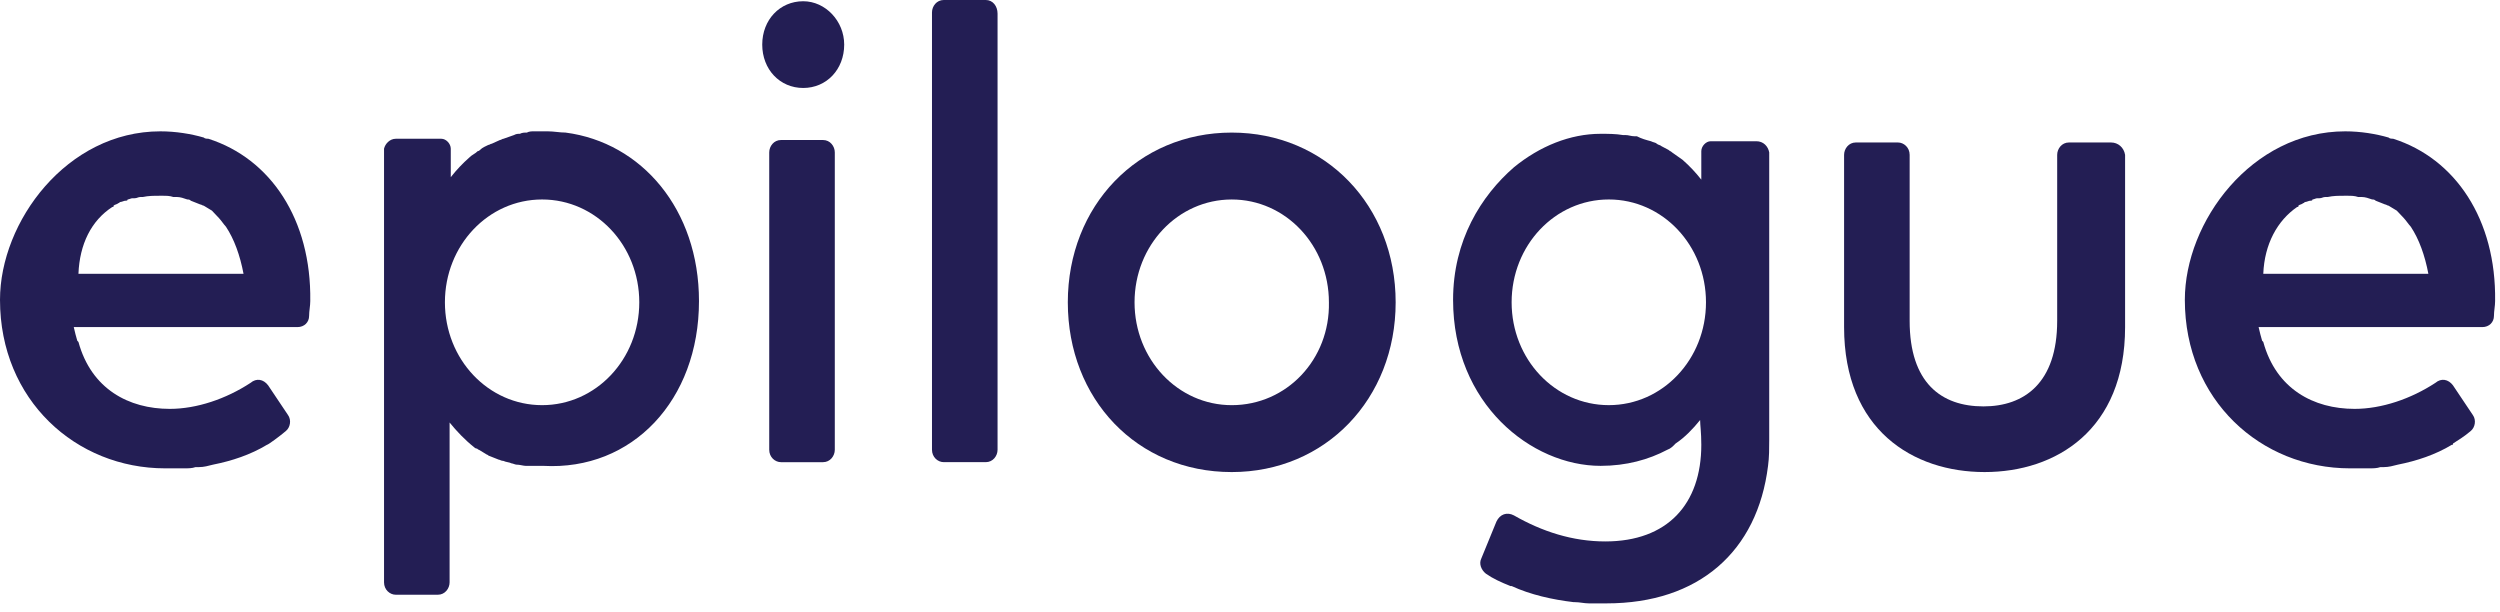
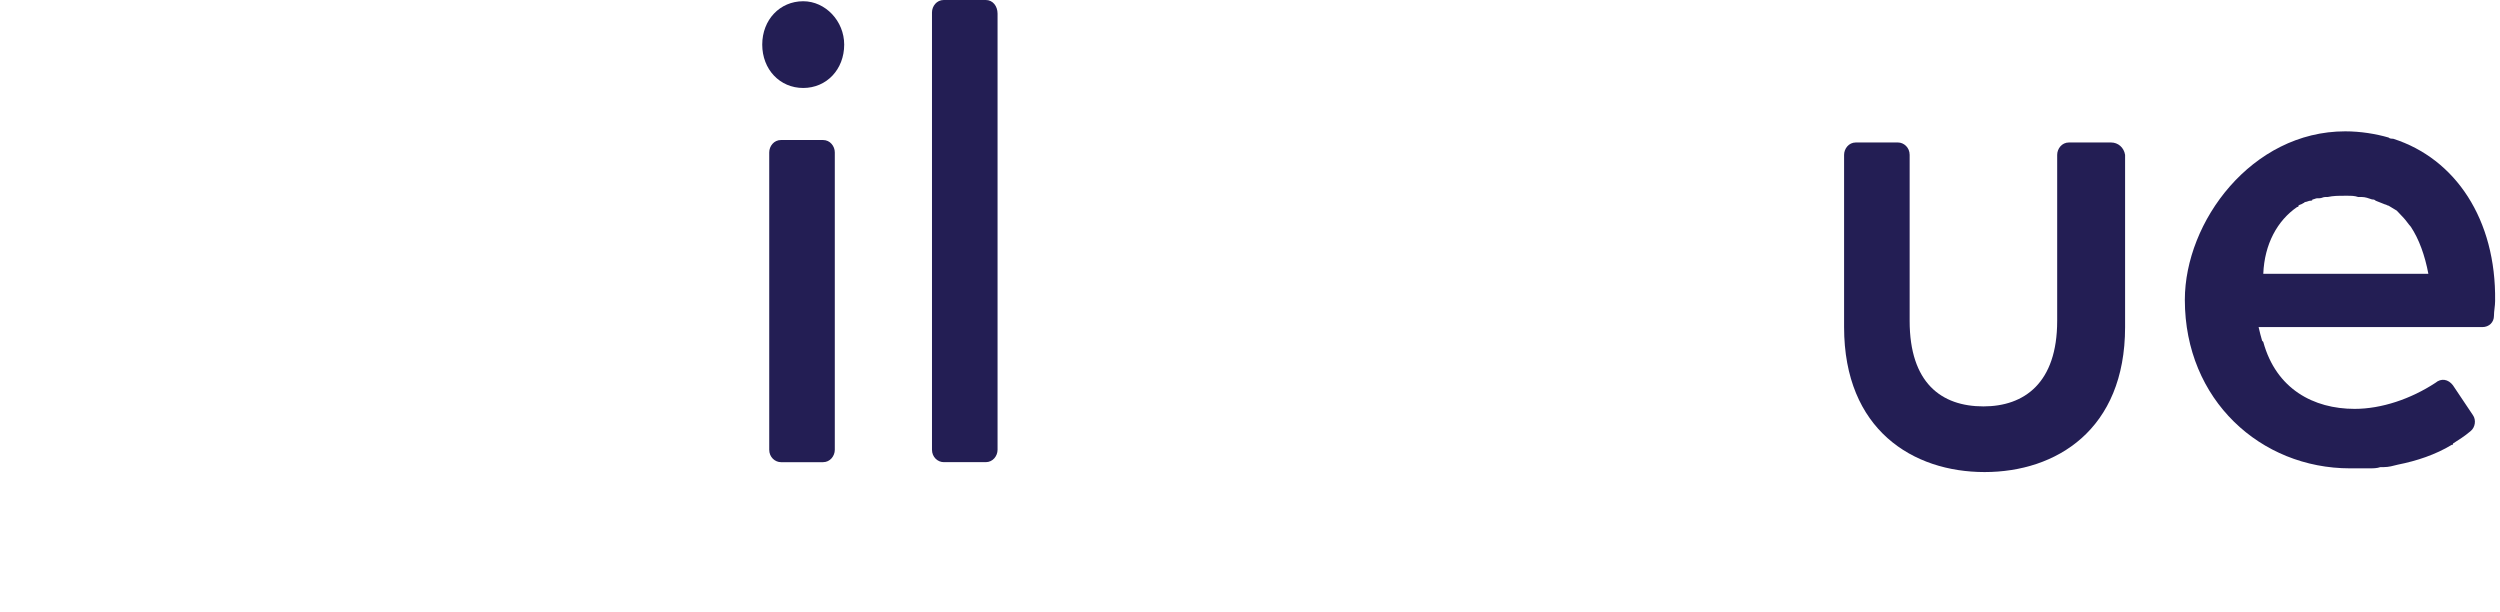
<svg xmlns="http://www.w3.org/2000/svg" fill="none" height="100%" overflow="visible" preserveAspectRatio="none" style="display: block;" viewBox="0 0 249 61" width="100%">
  <g id="logo">
-     <path d="M20.758 13.821C20.641 13.821 20.408 13.821 20.291 13.698C19.009 13.328 17.492 13.081 15.976 13.081C6.647 13.081 0 22.09 0 29.864C0 39.86 7.58 46.647 16.443 46.647C16.909 46.647 17.492 46.647 17.959 46.647C18.076 46.647 18.192 46.647 18.309 46.647C18.775 46.647 19.125 46.647 19.475 46.524C19.591 46.524 19.708 46.524 19.825 46.524C20.291 46.524 20.758 46.4 21.224 46.277C23.09 45.907 24.956 45.29 26.589 44.303C26.705 44.303 27.871 43.439 28.454 42.945C28.921 42.575 29.037 41.834 28.688 41.341L26.705 38.379C26.239 37.762 25.539 37.639 24.956 38.132C22.507 39.736 19.591 40.724 16.909 40.724C12.828 40.724 9.096 38.749 7.813 34.06C7.813 34.06 7.813 34.06 7.697 33.936C7.58 33.566 7.463 33.073 7.347 32.579C7.813 32.579 8.28 32.579 8.863 32.579H29.62C30.32 32.579 30.787 32.085 30.787 31.468C30.787 30.975 30.903 30.481 30.903 29.987C31.02 21.843 26.938 15.796 20.758 13.821ZM11.195 20.609C11.312 20.609 11.312 20.609 11.312 20.485C11.428 20.362 11.662 20.362 11.778 20.238C11.895 20.238 11.895 20.115 12.011 20.115C12.128 20.115 12.361 19.992 12.478 19.992C12.595 19.992 12.711 19.991 12.711 19.868C12.828 19.868 13.061 19.745 13.178 19.745C13.294 19.745 13.294 19.745 13.411 19.745C13.644 19.745 13.761 19.621 13.994 19.621C14.111 19.621 14.111 19.621 14.227 19.621C14.81 19.498 15.277 19.498 15.976 19.498C16.093 19.498 16.093 19.498 16.21 19.498C16.559 19.498 16.909 19.498 17.259 19.621C17.376 19.621 17.492 19.621 17.609 19.621C17.959 19.621 18.309 19.745 18.659 19.868C18.775 19.868 18.892 19.868 19.009 19.992C19.358 20.115 19.591 20.238 19.941 20.362C20.058 20.362 20.175 20.485 20.291 20.485C20.524 20.609 20.874 20.855 21.108 20.979C21.224 21.102 21.341 21.226 21.457 21.349C21.574 21.472 21.691 21.596 21.807 21.719C22.04 21.966 22.274 22.336 22.507 22.583C23.323 23.817 23.906 25.421 24.256 27.273C24.14 27.273 23.906 27.273 23.79 27.273H8.396C8.163 27.273 7.93 27.273 7.813 27.273C7.93 24.311 9.096 21.966 11.195 20.609Z" fill="#231E54" id="Vector" />
    <path d="M238.368 13.821C238.251 13.821 238.018 13.821 237.901 13.698C236.619 13.328 235.103 13.081 233.587 13.081C224.257 13.081 217.61 22.09 217.61 29.864C217.61 39.86 225.19 46.647 234.053 46.647C234.519 46.647 235.103 46.647 235.569 46.647C235.686 46.647 235.802 46.647 235.919 46.647C236.385 46.647 236.735 46.647 237.085 46.524C237.202 46.524 237.318 46.524 237.435 46.524C237.901 46.524 238.368 46.4 238.834 46.277C240.7 45.907 242.566 45.29 244.199 44.303C244.315 44.303 244.315 44.303 244.315 44.179C244.898 43.809 245.481 43.439 246.064 42.945C246.531 42.575 246.648 41.834 246.298 41.341L244.315 38.379C243.849 37.762 243.149 37.639 242.566 38.132C240.117 39.736 237.202 40.724 234.519 40.724C230.438 40.724 226.706 38.749 225.423 34.06C225.423 34.06 225.423 34.06 225.307 33.936C225.19 33.566 225.074 33.073 224.957 32.579C225.423 32.579 225.89 32.579 226.473 32.579H247.231C247.93 32.579 248.397 32.085 248.397 31.468C248.397 30.975 248.513 30.481 248.513 29.987C248.63 21.843 244.548 15.796 238.368 13.821ZM228.805 20.609C228.922 20.609 228.922 20.609 228.922 20.485C229.039 20.362 229.272 20.362 229.388 20.238C229.505 20.238 229.505 20.115 229.622 20.115C229.738 20.115 229.972 19.992 230.088 19.992C230.205 19.992 230.321 19.991 230.321 19.868C230.438 19.868 230.671 19.745 230.788 19.745C230.904 19.745 230.904 19.745 231.021 19.745C231.254 19.745 231.371 19.621 231.604 19.621C231.721 19.621 231.721 19.621 231.837 19.621C232.42 19.498 232.887 19.498 233.587 19.498C233.703 19.498 233.703 19.498 233.82 19.498C234.17 19.498 234.52 19.498 234.869 19.621C234.986 19.621 235.103 19.621 235.219 19.621C235.569 19.621 235.919 19.745 236.269 19.868C236.385 19.868 236.502 19.868 236.619 19.992C236.968 20.115 237.202 20.238 237.551 20.362C237.668 20.362 237.785 20.485 237.901 20.485C238.135 20.609 238.484 20.855 238.718 20.979C238.834 21.102 238.951 21.226 239.068 21.349C239.184 21.472 239.301 21.596 239.417 21.719C239.651 21.966 239.884 22.336 240.117 22.583C240.933 23.817 241.516 25.421 241.866 27.273C241.75 27.273 241.516 27.273 241.4 27.273H226.007C225.773 27.273 225.54 27.273 225.423 27.273C225.54 24.311 226.823 21.966 228.805 20.609Z" fill="#231E54" id="Vector_2" />
    <path d="M81.98 13.946H77.781C77.082 13.946 76.615 14.563 76.615 15.18V44.798C76.615 45.538 77.198 46.032 77.781 46.032H81.98C82.679 46.032 83.146 45.415 83.146 44.798V15.18C83.146 14.563 82.679 13.946 81.98 13.946Z" fill="#231E54" id="Vector_3" />
    <path d="M98.191 -5.04782e-06H93.993C93.293 -5.04782e-06 92.826 0.617 92.826 1.234V44.796C92.826 45.537 93.409 46.03 93.993 46.03H98.191C98.89 46.03 99.357 45.413 99.357 44.796V1.357C99.357 0.617 98.89 -5.04782e-06 98.191 -5.04782e-06Z" fill="#231E54" id="Vector_4" />
    <path d="M210.26 14.191H206.061C205.362 14.191 204.895 14.809 204.895 15.425V31.962C204.895 38.132 201.63 40.477 197.548 40.477C193.35 40.477 190.201 38.132 190.201 31.962V15.425C190.201 14.685 189.618 14.191 189.035 14.191H184.837C184.137 14.191 183.671 14.809 183.671 15.425V32.579C183.671 42.822 190.551 47.017 197.665 47.017C204.779 47.017 211.659 42.822 211.659 32.579V15.425C211.542 14.685 210.959 14.191 210.26 14.191Z" fill="#231E54" id="Vector_5" />
-     <path d="M122.68 13.205C113.351 13.205 106.354 20.486 106.354 30.112C106.354 39.737 113.235 47.018 122.68 47.018C132.01 47.018 139.007 39.737 139.007 30.112C139.007 20.486 132.01 13.205 122.68 13.205ZM122.68 40.354C117.316 40.354 113.001 35.788 113.001 30.112C113.001 24.435 117.316 19.869 122.68 19.869C128.045 19.869 132.36 24.435 132.36 30.112C132.476 35.788 128.161 40.354 122.68 40.354Z" fill="#231E54" id="Vector_6" />
    <path d="M80 0.124C77.668 0.124 75.919 1.975 75.919 4.443C75.919 6.911 77.668 8.762 80 8.762C82.332 8.762 84.082 6.911 84.082 4.443C84.082 2.098 82.216 0.124 80 0.124Z" fill="#231E54" id="Vector_7" />
-     <path d="M174.931 14.067H170.383C169.916 14.067 169.45 14.561 169.45 15.054V17.152C169.45 17.399 169.45 17.646 169.45 17.893C168.867 17.152 168.284 16.535 167.584 15.918C167.234 15.671 166.884 15.425 166.535 15.178C166.418 15.054 166.301 15.054 166.185 14.931C165.951 14.807 165.718 14.684 165.485 14.561C165.368 14.437 165.135 14.437 165.018 14.314C164.902 14.191 164.669 14.191 164.435 14.067C163.969 13.944 163.503 13.82 163.036 13.573C162.919 13.573 162.803 13.573 162.803 13.573C162.453 13.573 162.22 13.45 161.87 13.45C161.753 13.45 161.637 13.45 161.637 13.45C160.937 13.327 160.121 13.327 159.421 13.327C156.389 13.327 153.357 14.561 150.791 16.659C147.526 19.497 144.727 23.94 144.727 29.863C144.727 40.229 152.54 46.399 159.421 46.399C161.986 46.399 164.202 45.782 166.068 44.795C166.418 44.672 166.651 44.425 166.884 44.178C167.817 43.561 168.634 42.697 169.333 41.833C169.333 42.327 169.45 43.067 169.45 44.301C169.45 50.225 166.068 53.927 159.887 53.927C156.622 53.927 153.59 52.94 150.791 51.336C150.092 50.965 149.392 51.212 149.042 51.953L147.526 55.655C147.293 56.148 147.526 56.766 147.993 57.136C148.692 57.629 149.509 57.999 150.441 58.37C150.441 58.37 150.441 58.37 150.558 58.37C152.424 59.234 154.64 59.727 156.739 59.974C156.739 59.974 156.739 59.974 156.855 59.974C157.322 59.974 157.788 60.097 158.255 60.097C158.371 60.097 158.371 60.097 158.488 60.097C158.954 60.097 159.421 60.097 160.004 60.097C169.217 60.097 175.047 54.914 176.097 46.399C176.214 45.535 176.214 44.672 176.214 43.808V15.301V15.178C176.097 14.561 175.631 14.067 174.931 14.067ZM160.237 40.352C154.873 40.352 150.558 35.786 150.558 30.11C150.558 24.433 154.873 19.867 160.237 19.867C165.602 19.867 169.916 24.433 169.916 30.11C169.916 35.786 165.602 40.352 160.237 40.352Z" fill="#231E54" id="Vector_8" />
-     <path d="M69.619 29.987C69.619 20.855 63.905 14.191 56.325 13.204C55.742 13.204 55.159 13.081 54.576 13.081C54.343 13.081 54.226 13.081 53.993 13.081C53.76 13.081 53.526 13.081 53.176 13.081C52.943 13.081 52.71 13.081 52.477 13.204C52.244 13.204 52.01 13.204 51.777 13.328C51.544 13.328 51.427 13.328 51.194 13.451C50.844 13.574 50.494 13.698 50.145 13.821C50.028 13.821 49.911 13.945 49.795 13.945C49.561 14.068 49.212 14.191 48.978 14.315C48.862 14.315 48.745 14.438 48.628 14.438C48.395 14.562 48.045 14.685 47.812 14.932C47.812 14.932 47.696 15.055 47.579 15.055C47.346 15.302 46.996 15.425 46.763 15.672C46.063 16.289 45.48 16.906 44.897 17.647V14.809C44.897 14.315 44.43 13.821 43.964 13.821H39.416C38.833 13.821 38.366 14.315 38.25 14.809V15.055V57.26V58.001C38.25 58.741 38.833 59.235 39.416 59.235H43.614C44.314 59.235 44.78 58.617 44.78 58.001V57.26V42.081C45.48 42.945 46.296 43.809 47.229 44.549C47.229 44.549 47.346 44.673 47.462 44.673C47.579 44.673 47.579 44.796 47.696 44.796C47.929 44.919 48.279 45.166 48.512 45.29C48.629 45.29 48.629 45.413 48.745 45.413C49.095 45.537 49.328 45.66 49.678 45.783C49.795 45.783 49.911 45.907 50.145 45.907C50.378 46.03 50.727 46.03 50.961 46.154C51.077 46.154 51.311 46.277 51.427 46.277C51.777 46.277 52.127 46.4 52.36 46.4C52.477 46.4 52.71 46.4 52.827 46.4C53.177 46.4 53.526 46.4 53.876 46.4C53.993 46.4 53.993 46.4 54.109 46.4C62.972 46.894 69.619 39.86 69.619 29.987ZM53.993 40.353C48.629 40.353 44.314 35.788 44.314 30.111C44.314 24.434 48.629 19.868 53.993 19.868C59.357 19.868 63.672 24.434 63.672 30.111C63.672 35.788 59.357 40.353 53.993 40.353Z" fill="#231E54" id="Vector_9" />
  </g>
</svg>